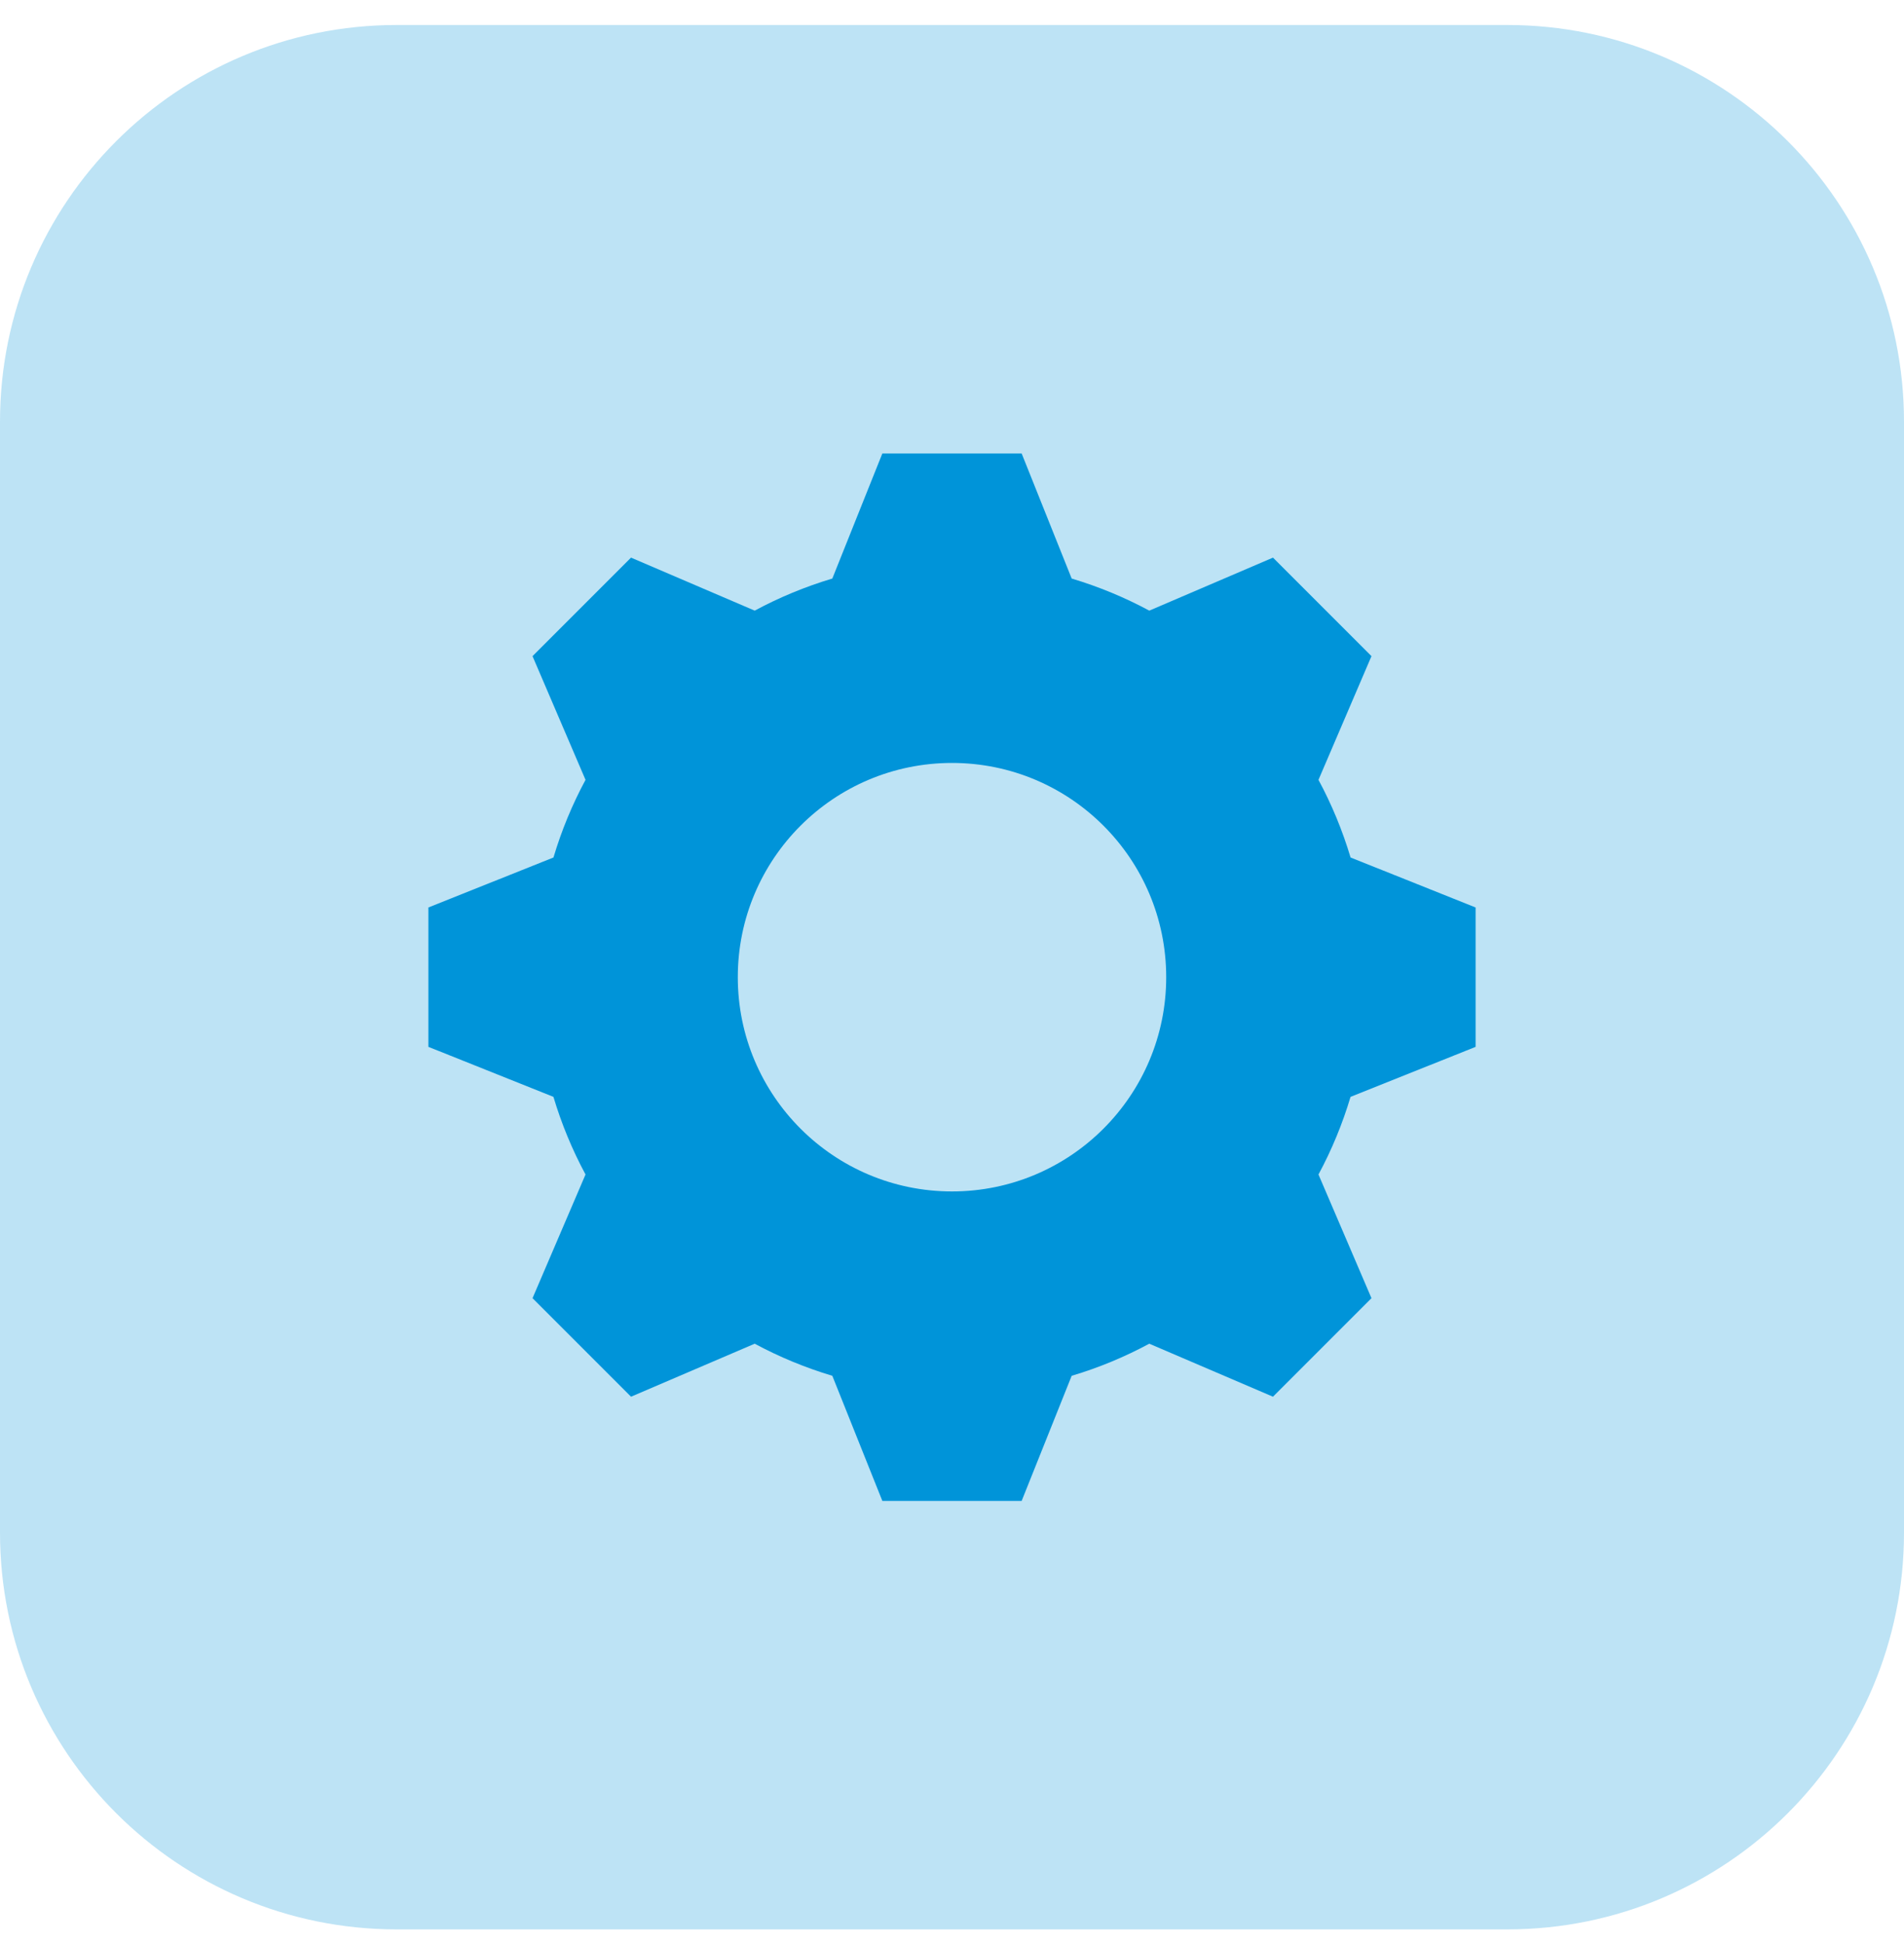
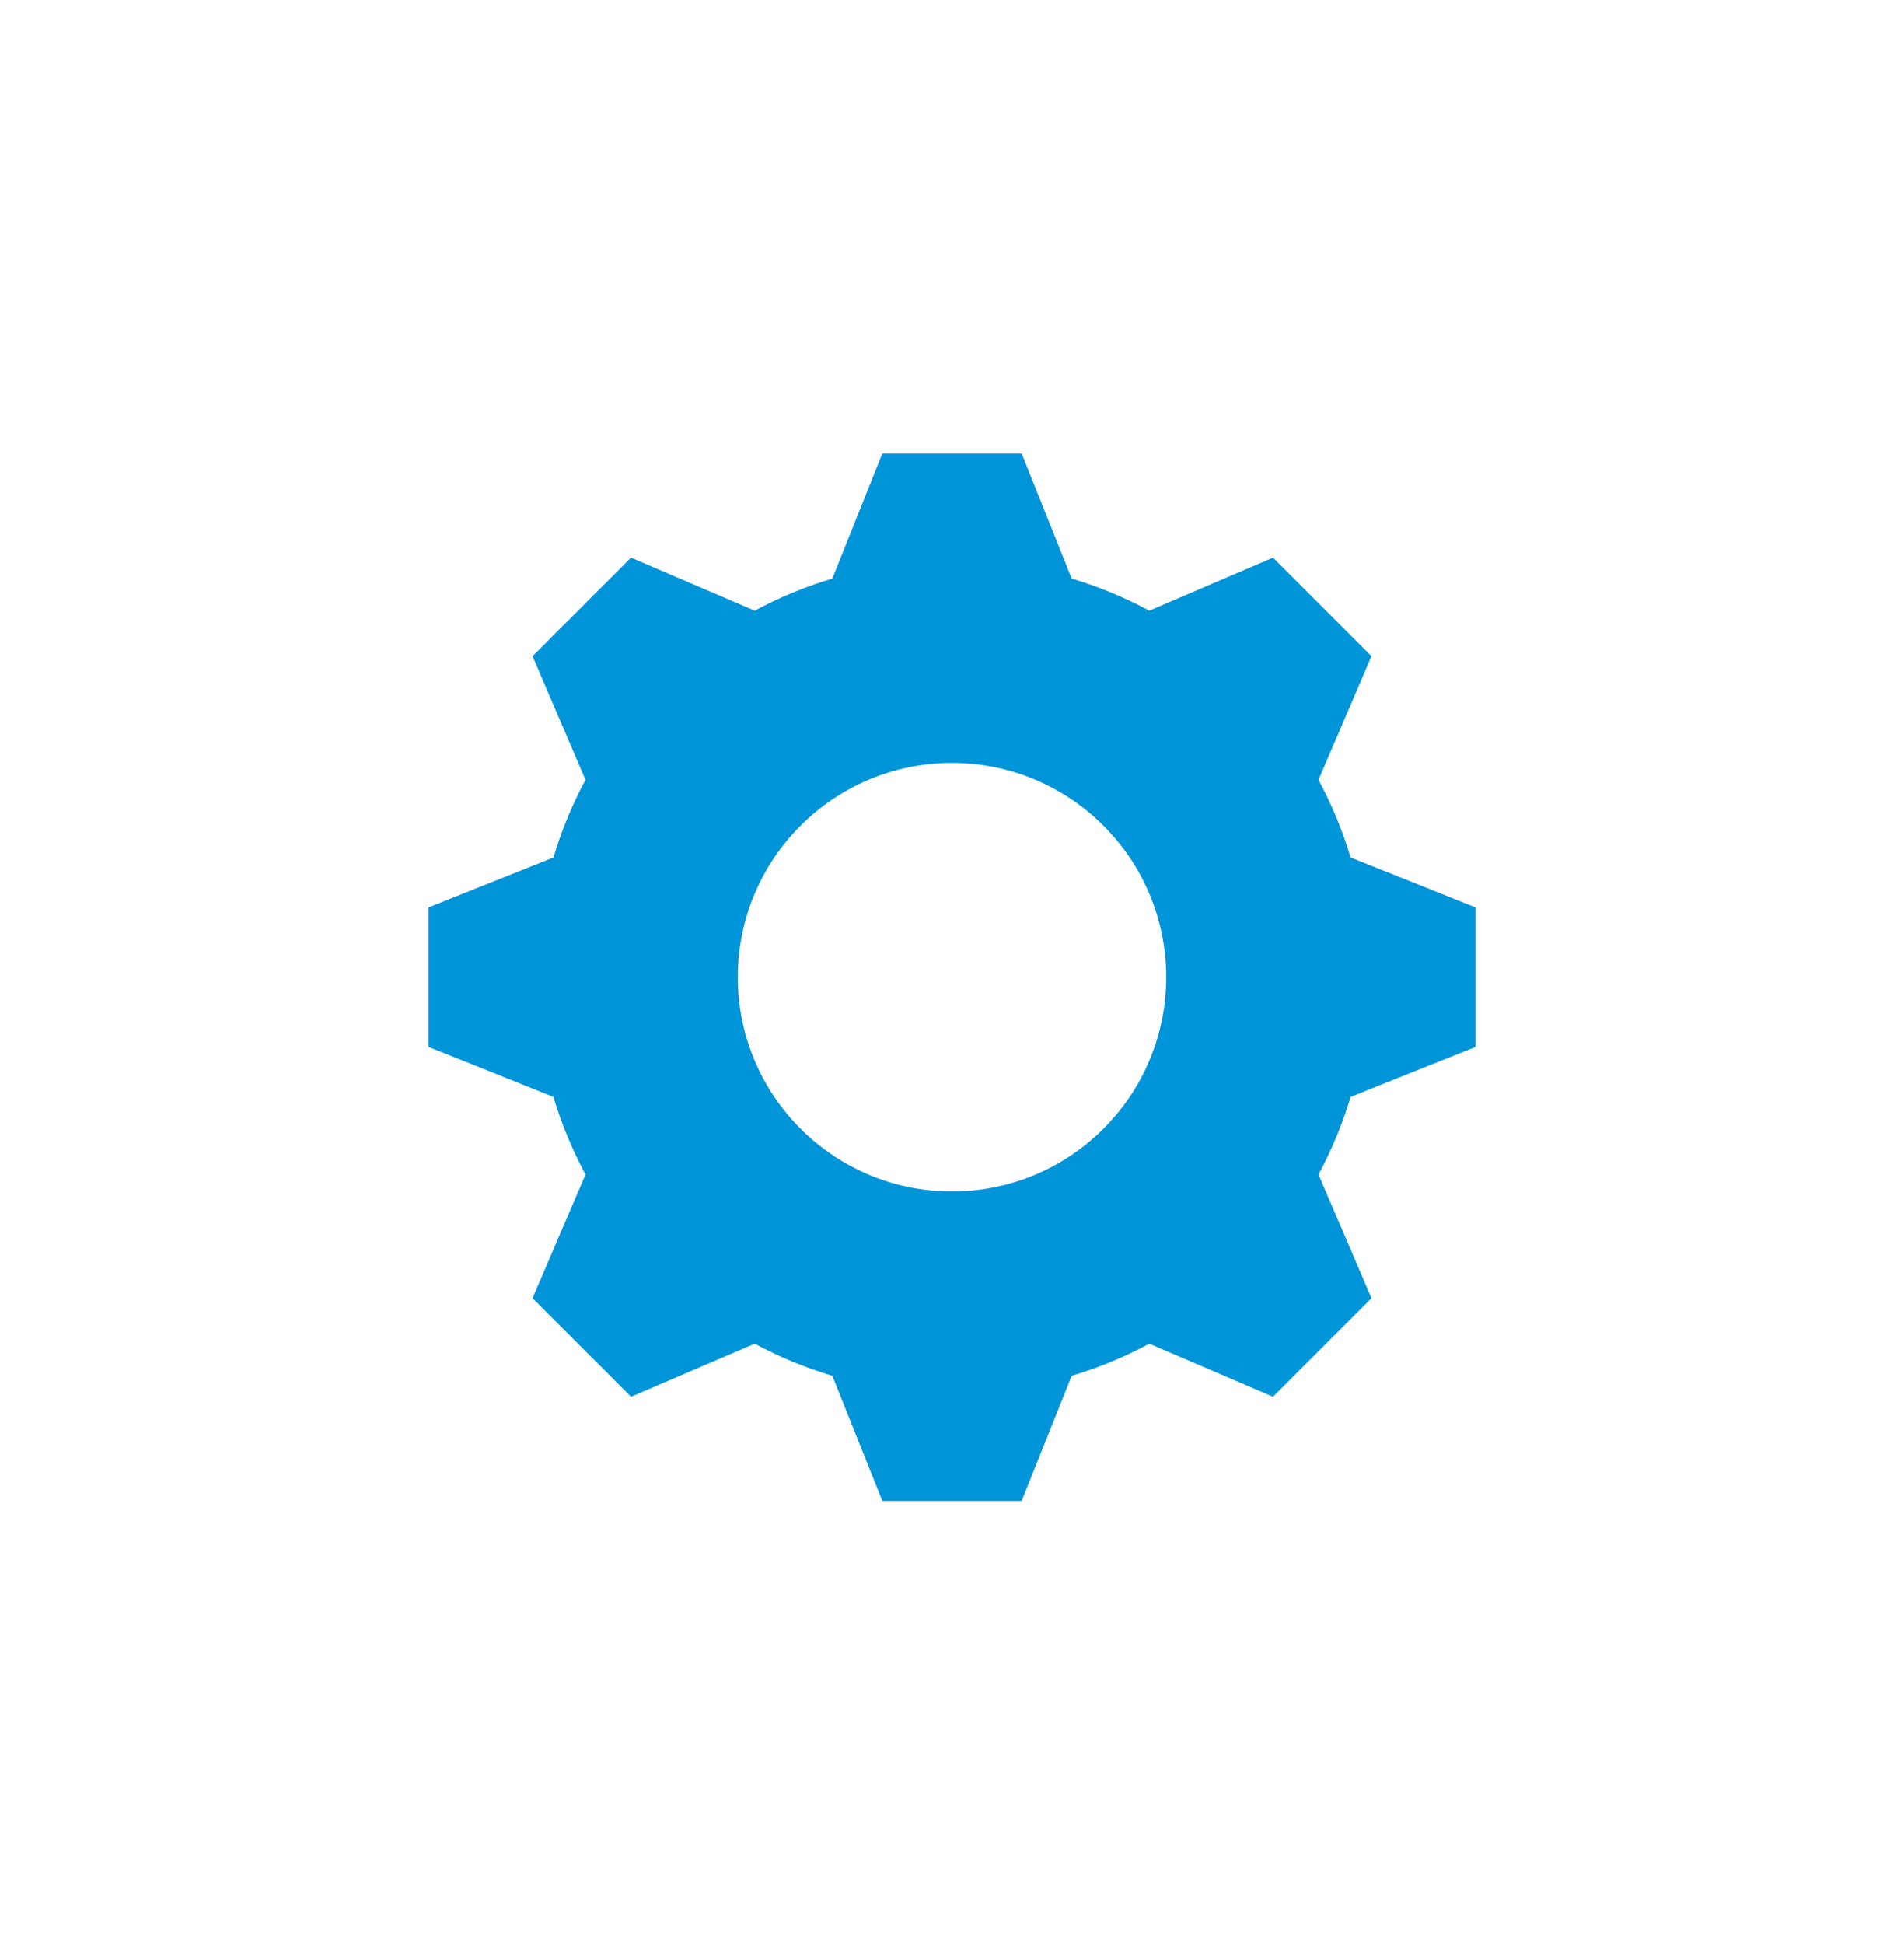
<svg xmlns="http://www.w3.org/2000/svg" width="48" height="49" viewBox="0 0 48 49" fill="none">
-   <path d="M38 0.63H10C4.477 0.63 0 5.107 0 10.63V38.63C0 44.153 4.477 48.63 10 48.63H38C43.523 48.63 48 44.153 48 38.63V10.63C48 5.107 43.523 0.63 38 0.63Z" fill="#0094D9" fill-opacity="0.26" />
  <path fill-rule="evenodd" clip-rule="evenodd" d="M25.756 11.43H22.244L20.983 14.582C20.299 14.787 19.645 15.058 19.026 15.391L15.908 14.055L13.425 16.538L14.761 19.656C14.428 20.274 14.157 20.929 13.953 21.613L10.8 22.873V26.386L13.952 27.646C14.157 28.331 14.428 28.985 14.761 29.603L13.425 32.721L15.908 35.204L19.026 33.868C19.645 34.201 20.299 34.472 20.983 34.677L22.244 37.83H25.756L27.017 34.677C27.701 34.473 28.355 34.201 28.973 33.868L32.092 35.204L34.575 32.721L33.239 29.603C33.572 28.985 33.843 28.33 34.047 27.647L37.2 26.386V22.873L34.048 21.613C33.843 20.929 33.572 20.274 33.239 19.656L34.575 16.538L32.092 14.055L28.974 15.391C28.355 15.058 27.701 14.787 27.017 14.582L25.756 11.43ZM29.4 24.63C29.4 27.612 26.982 30.03 24 30.03C21.018 30.03 18.6 27.612 18.6 24.63C18.6 21.647 21.018 19.23 24 19.23C26.982 19.23 29.4 21.647 29.4 24.63Z" fill="#0094D9" />
</svg>